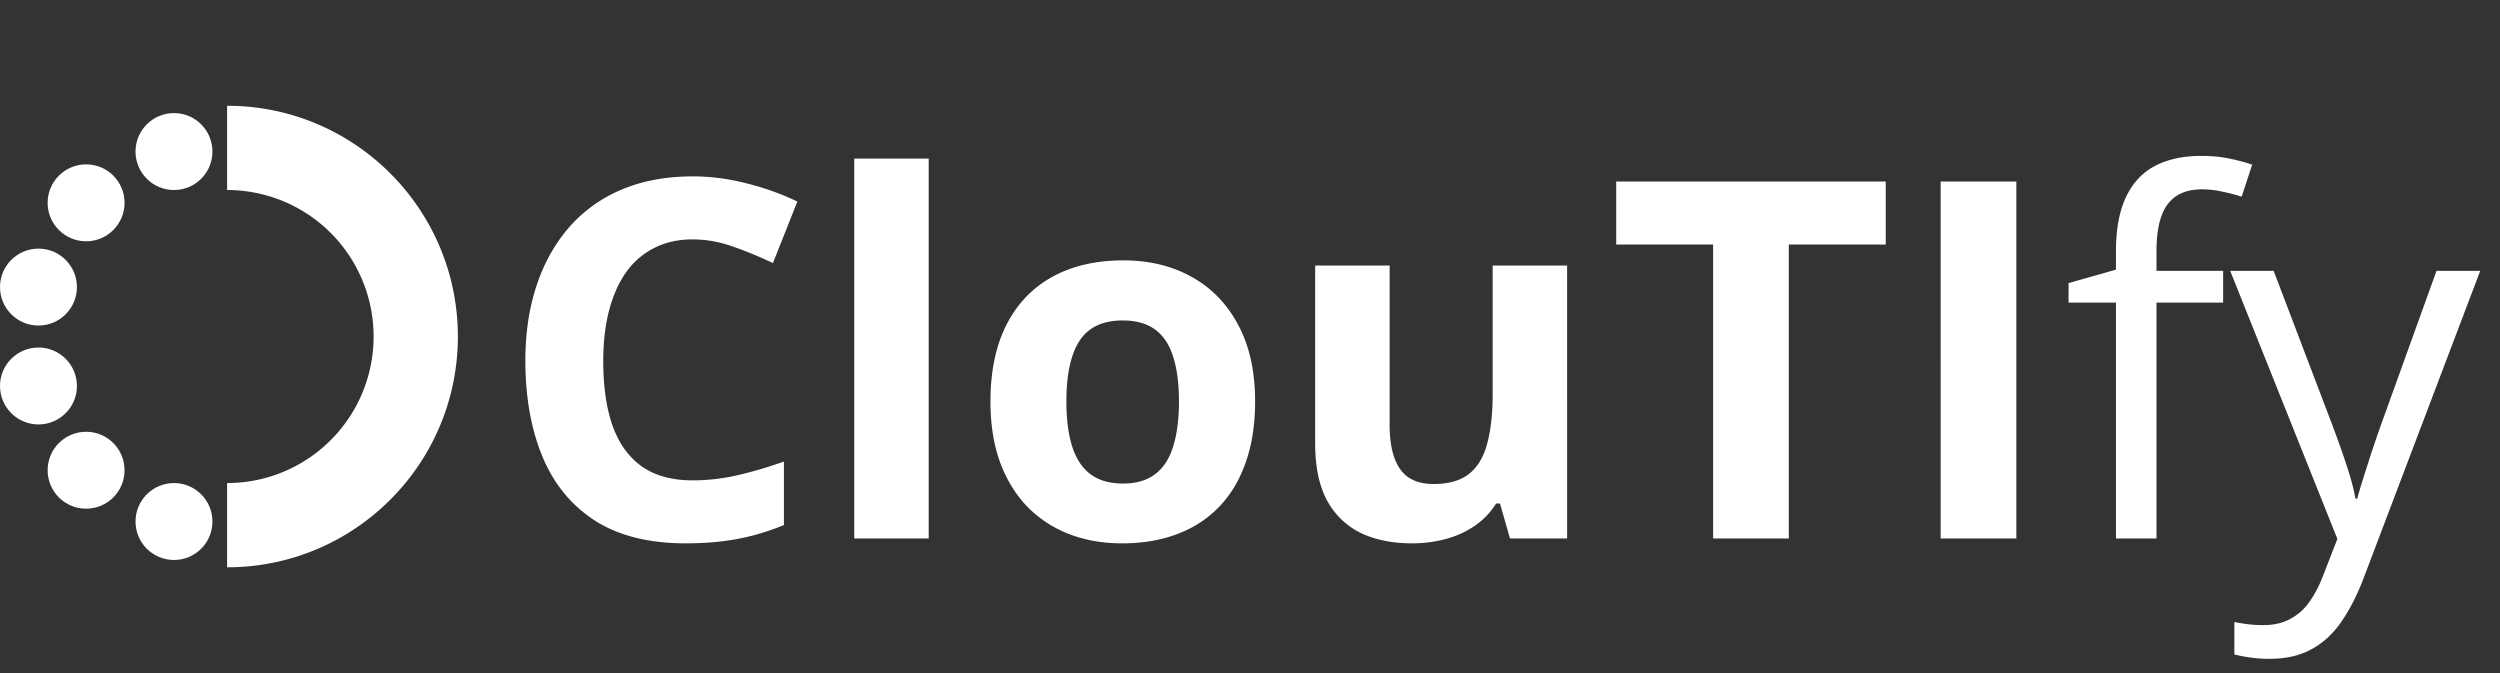
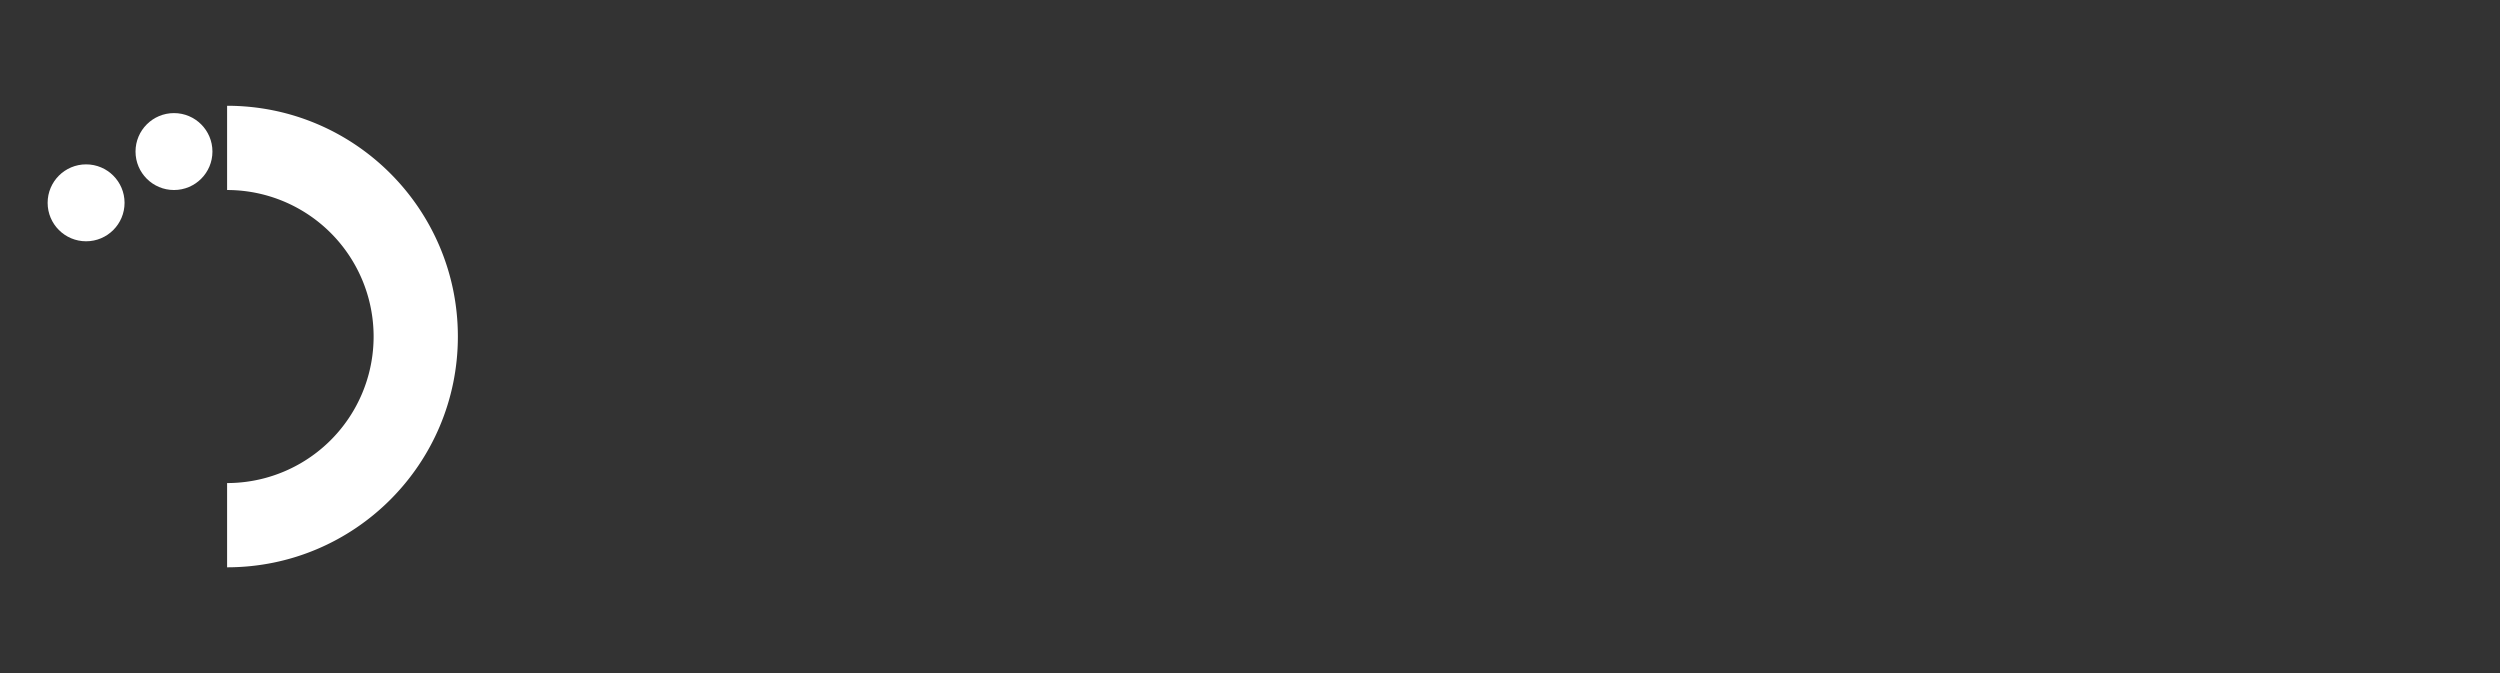
<svg xmlns="http://www.w3.org/2000/svg" width="130" height="35" fill="none">
  <rect width="100%" height="100%" fill="#333333" stroke="none" />
  <path fill-rule="evenodd" clip-rule="evenodd" d="M11.809 29.5c6.627 0 12-5.373 12-12s-5.373-12-12-12v4.381a7.619 7.619 0 0 1 0 15.238V29.5Z" fill="#fff" />
  <circle cx="9.047" cy="7.881" fill="#fff" r="2" />
-   <circle cx="9.047" cy="27.119" fill="#fff" r="2" />
  <circle cx="4.477" cy="10.547" fill="#fff" r="2" />
-   <circle cx="4.477" cy="24.452" fill="#fff" r="2" />
-   <circle cx="2" cy="14.928" fill="#fff" r="2" />
-   <circle cx="2" cy="20.071" fill="#fff" r="2" />
-   <path d="M36.028 12.448c-.753 0-1.422.148-2.005.445a3.987 3.987 0 0 0-1.46 1.256c-.39.55-.686 1.215-.89 1.994-.202.778-.304 1.654-.304 2.627 0 1.312.16 2.434.483 3.365.33.922.838 1.629 1.523 2.12.685.482 1.57.724 2.653.724.754 0 1.507-.085 2.26-.254.762-.17 1.587-.41 2.476-.724v3.3c-.821.34-1.63.58-2.425.724-.796.153-1.689.229-2.679.229-1.913 0-3.487-.394-4.722-1.18-1.228-.796-2.137-1.905-2.73-3.327-.592-1.43-.889-3.098-.889-5.002 0-1.405.19-2.691.572-3.86.38-1.167.94-2.179 1.675-3.033a7.401 7.401 0 0 1 2.73-1.98c1.083-.466 2.327-.7 3.732-.7.923 0 1.845.12 2.768.356.93.229 1.82.546 2.666.952l-1.27 3.2a21.005 21.005 0 0 0-2.094-.864 6.25 6.25 0 0 0-2.07-.368ZM48.292 28H44.42V8.246h3.872V28Zm16.974-7.122c0 1.185-.161 2.234-.483 3.148-.313.914-.774 1.689-1.384 2.324-.6.626-1.328 1.1-2.183 1.421-.846.322-1.803.483-2.87.483-.998 0-1.916-.16-2.754-.483a6.123 6.123 0 0 1-2.171-1.421c-.61-.635-1.083-1.41-1.422-2.324-.33-.914-.495-1.963-.495-3.148 0-1.574.28-2.907.838-4 .558-1.09 1.354-1.92 2.386-2.487 1.033-.567 2.264-.851 3.695-.851 1.329 0 2.505.284 3.53.85 1.032.568 1.84 1.397 2.424 2.489.592 1.092.889 2.425.889 3.999Zm-9.814 0c0 .93.102 1.714.305 2.349.203.634.52 1.113.952 1.434.432.322.994.483 1.688.483.686 0 1.24-.161 1.663-.483.432-.322.745-.8.94-1.434.203-.635.305-1.418.305-2.35 0-.938-.102-1.717-.305-2.335-.195-.626-.508-1.096-.94-1.41-.431-.312-.994-.469-1.688-.469-1.024 0-1.769.351-2.234 1.054-.457.702-.686 1.756-.686 3.16Zm26.038-7.071V28h-2.97l-.521-1.815h-.203a3.904 3.904 0 0 1-1.143 1.18c-.457.305-.96.53-1.51.673a6.745 6.745 0 0 1-1.714.216c-1.016 0-1.9-.178-2.654-.533a3.952 3.952 0 0 1-1.764-1.689c-.415-.762-.622-1.752-.622-2.97v-9.255h3.872v8.29c0 1.015.182 1.781.546 2.297.364.517.943.775 1.739.775.787 0 1.405-.178 1.853-.533.449-.364.762-.893.94-1.587.186-.703.28-1.558.28-2.565v-6.677h3.871ZM93.018 28h-3.936V12.715h-5.04V9.439h14.016v3.276h-5.04V28Zm7.896 0V9.44h3.936V28h-3.936Zm14.689-12.264h-3.466V28h-2.108V15.736h-2.463v-1.015l2.463-.698v-.927c0-1.168.174-2.116.521-2.844.347-.736.85-1.278 1.511-1.625.66-.347 1.464-.52 2.412-.52.533 0 1.02.046 1.46.14a9.35 9.35 0 0 1 1.18.316l-.546 1.664a9.473 9.473 0 0 0-.977-.254 4.705 4.705 0 0 0-1.092-.127c-.804 0-1.401.262-1.79.787-.381.516-.571 1.329-.571 2.437v1.016h3.466v1.65Zm.368-1.65h2.259l3.073 8.074c.177.474.343.931.495 1.371.152.432.288.847.406 1.244.119.398.212.783.279 1.156h.089c.119-.424.288-.978.508-1.663.22-.694.457-1.401.711-2.12l2.907-8.062h2.273l-6.056 15.958c-.322.855-.698 1.6-1.13 2.234-.423.635-.939 1.122-1.549 1.46-.609.347-1.345.52-2.209.52a6.46 6.46 0 0 1-1.053-.075 6.511 6.511 0 0 1-.787-.153v-1.688c.186.042.41.08.672.114.271.034.551.05.838.05.525 0 .978-.1 1.359-.304a2.789 2.789 0 0 0 1.003-.863c.279-.381.52-.834.723-1.358l.762-1.956-5.573-13.94Z" fill="#fff" />
</svg>